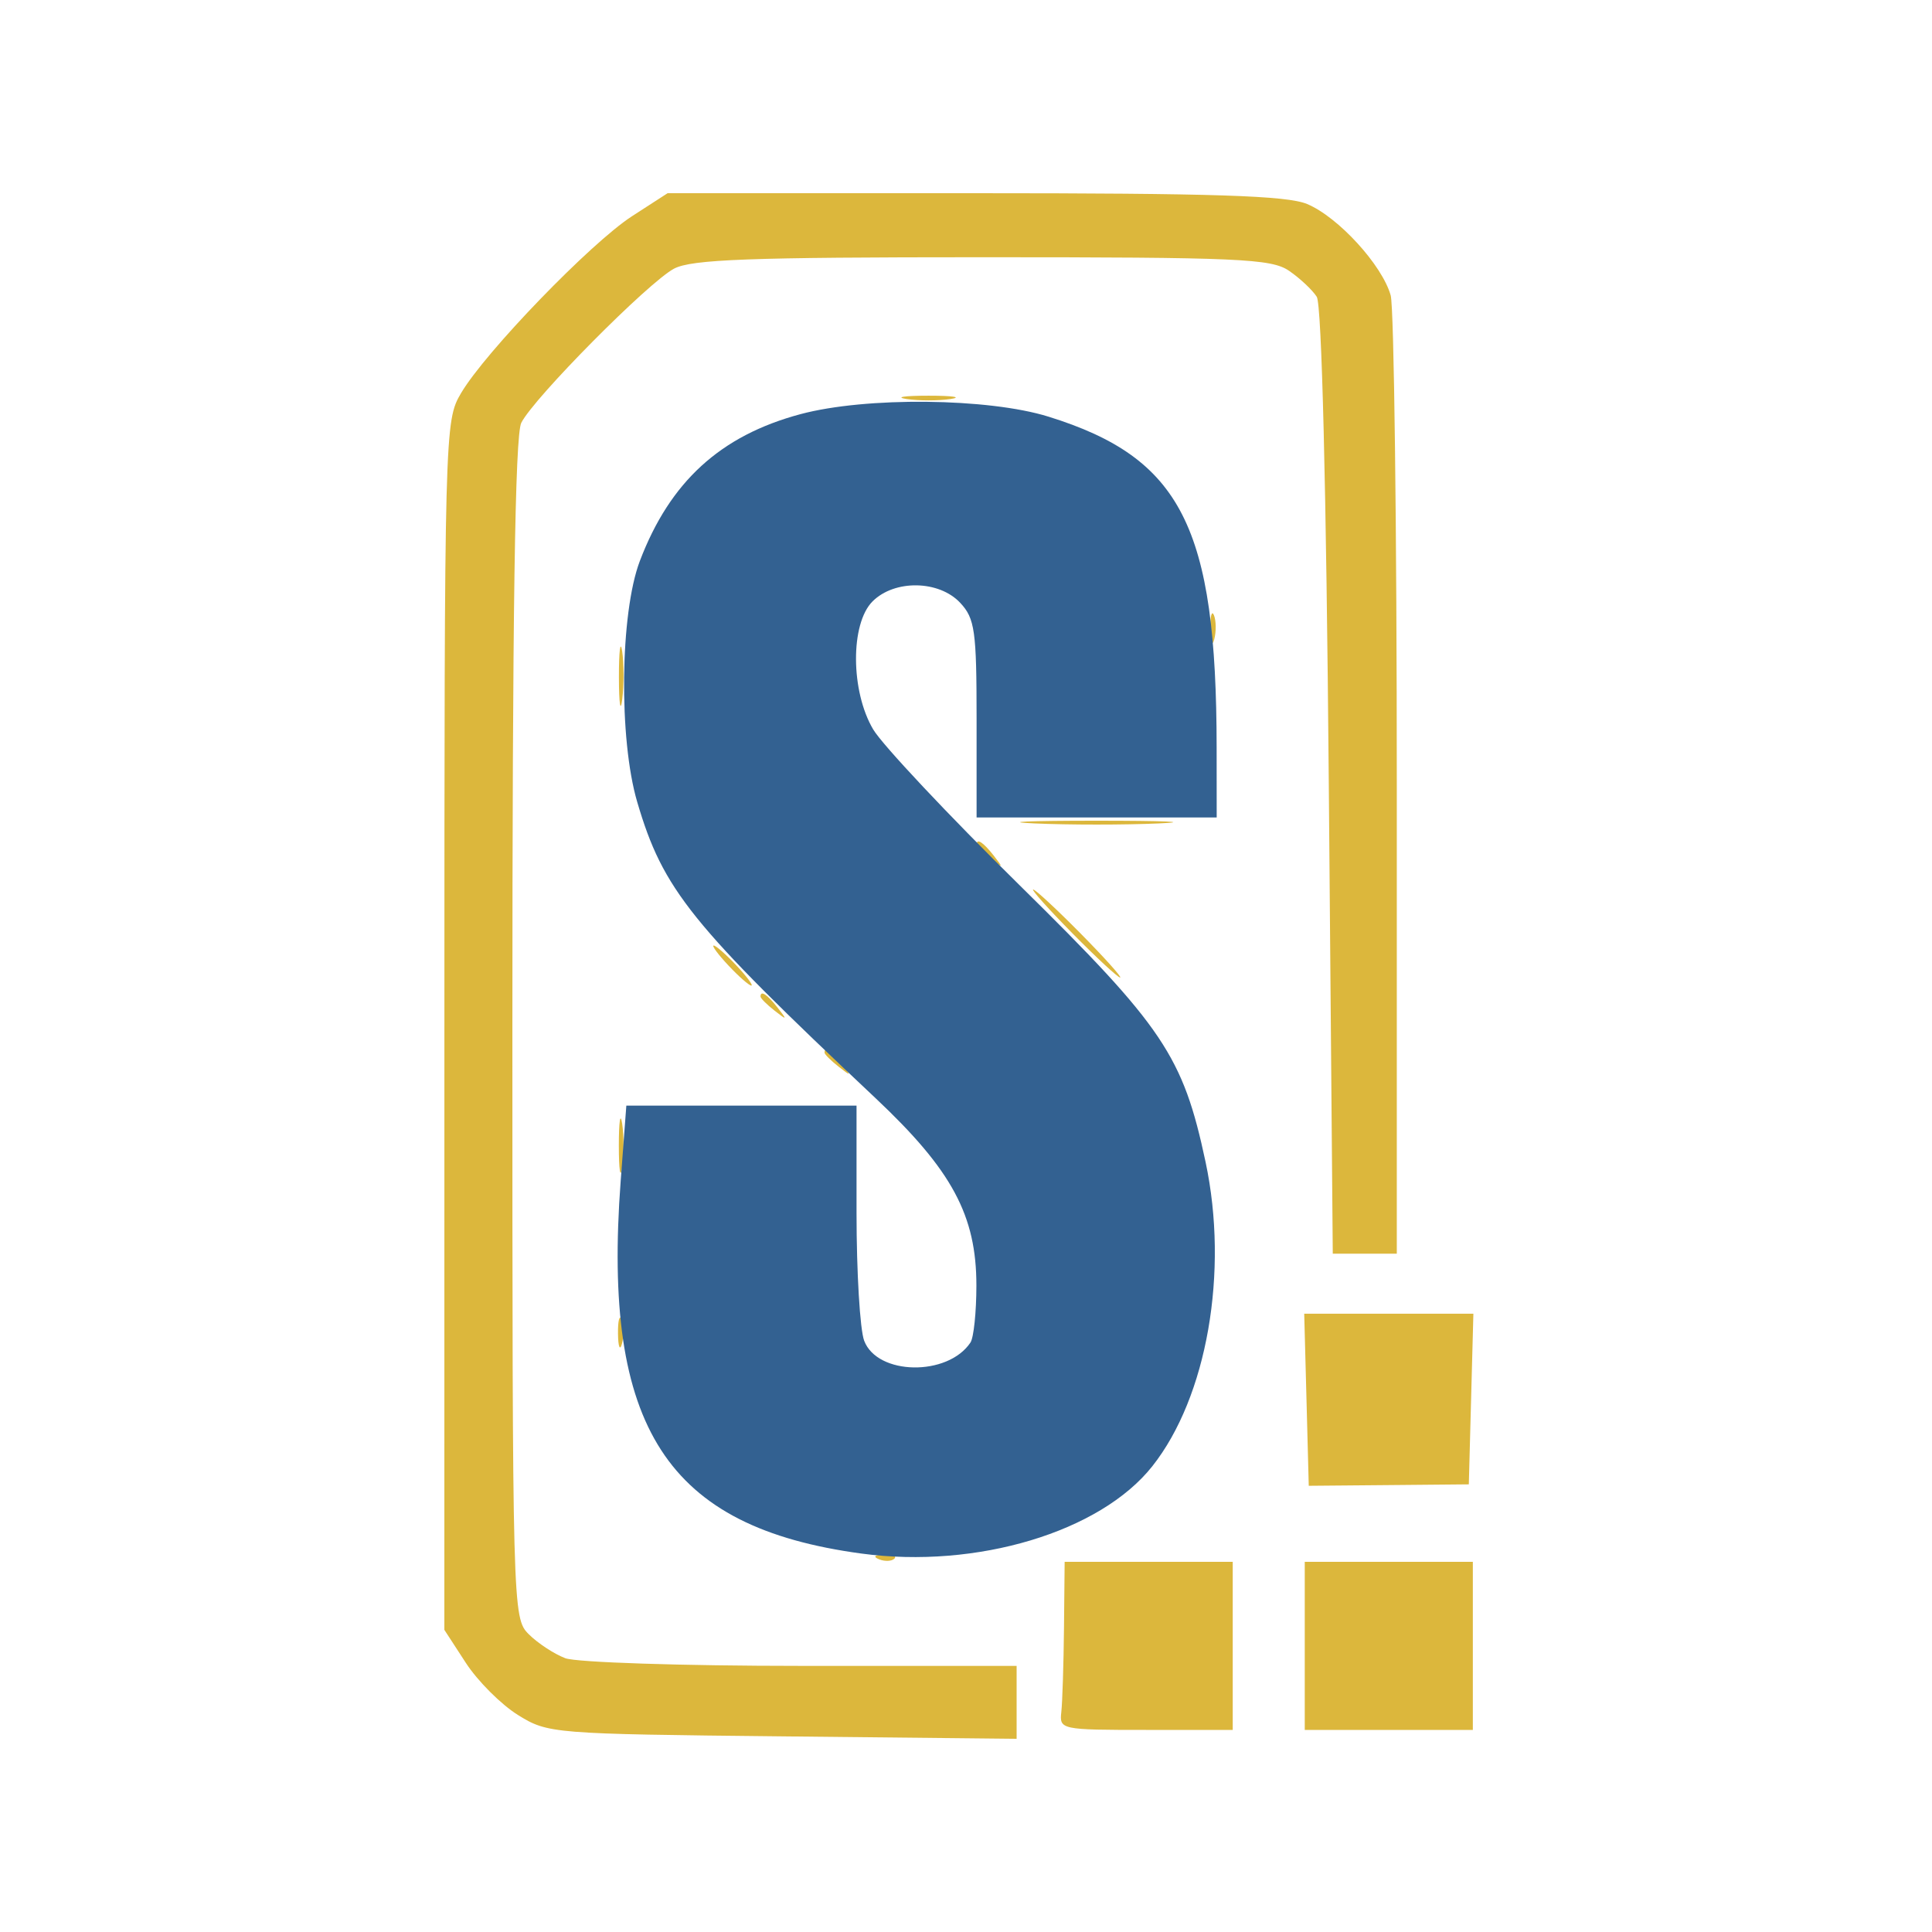
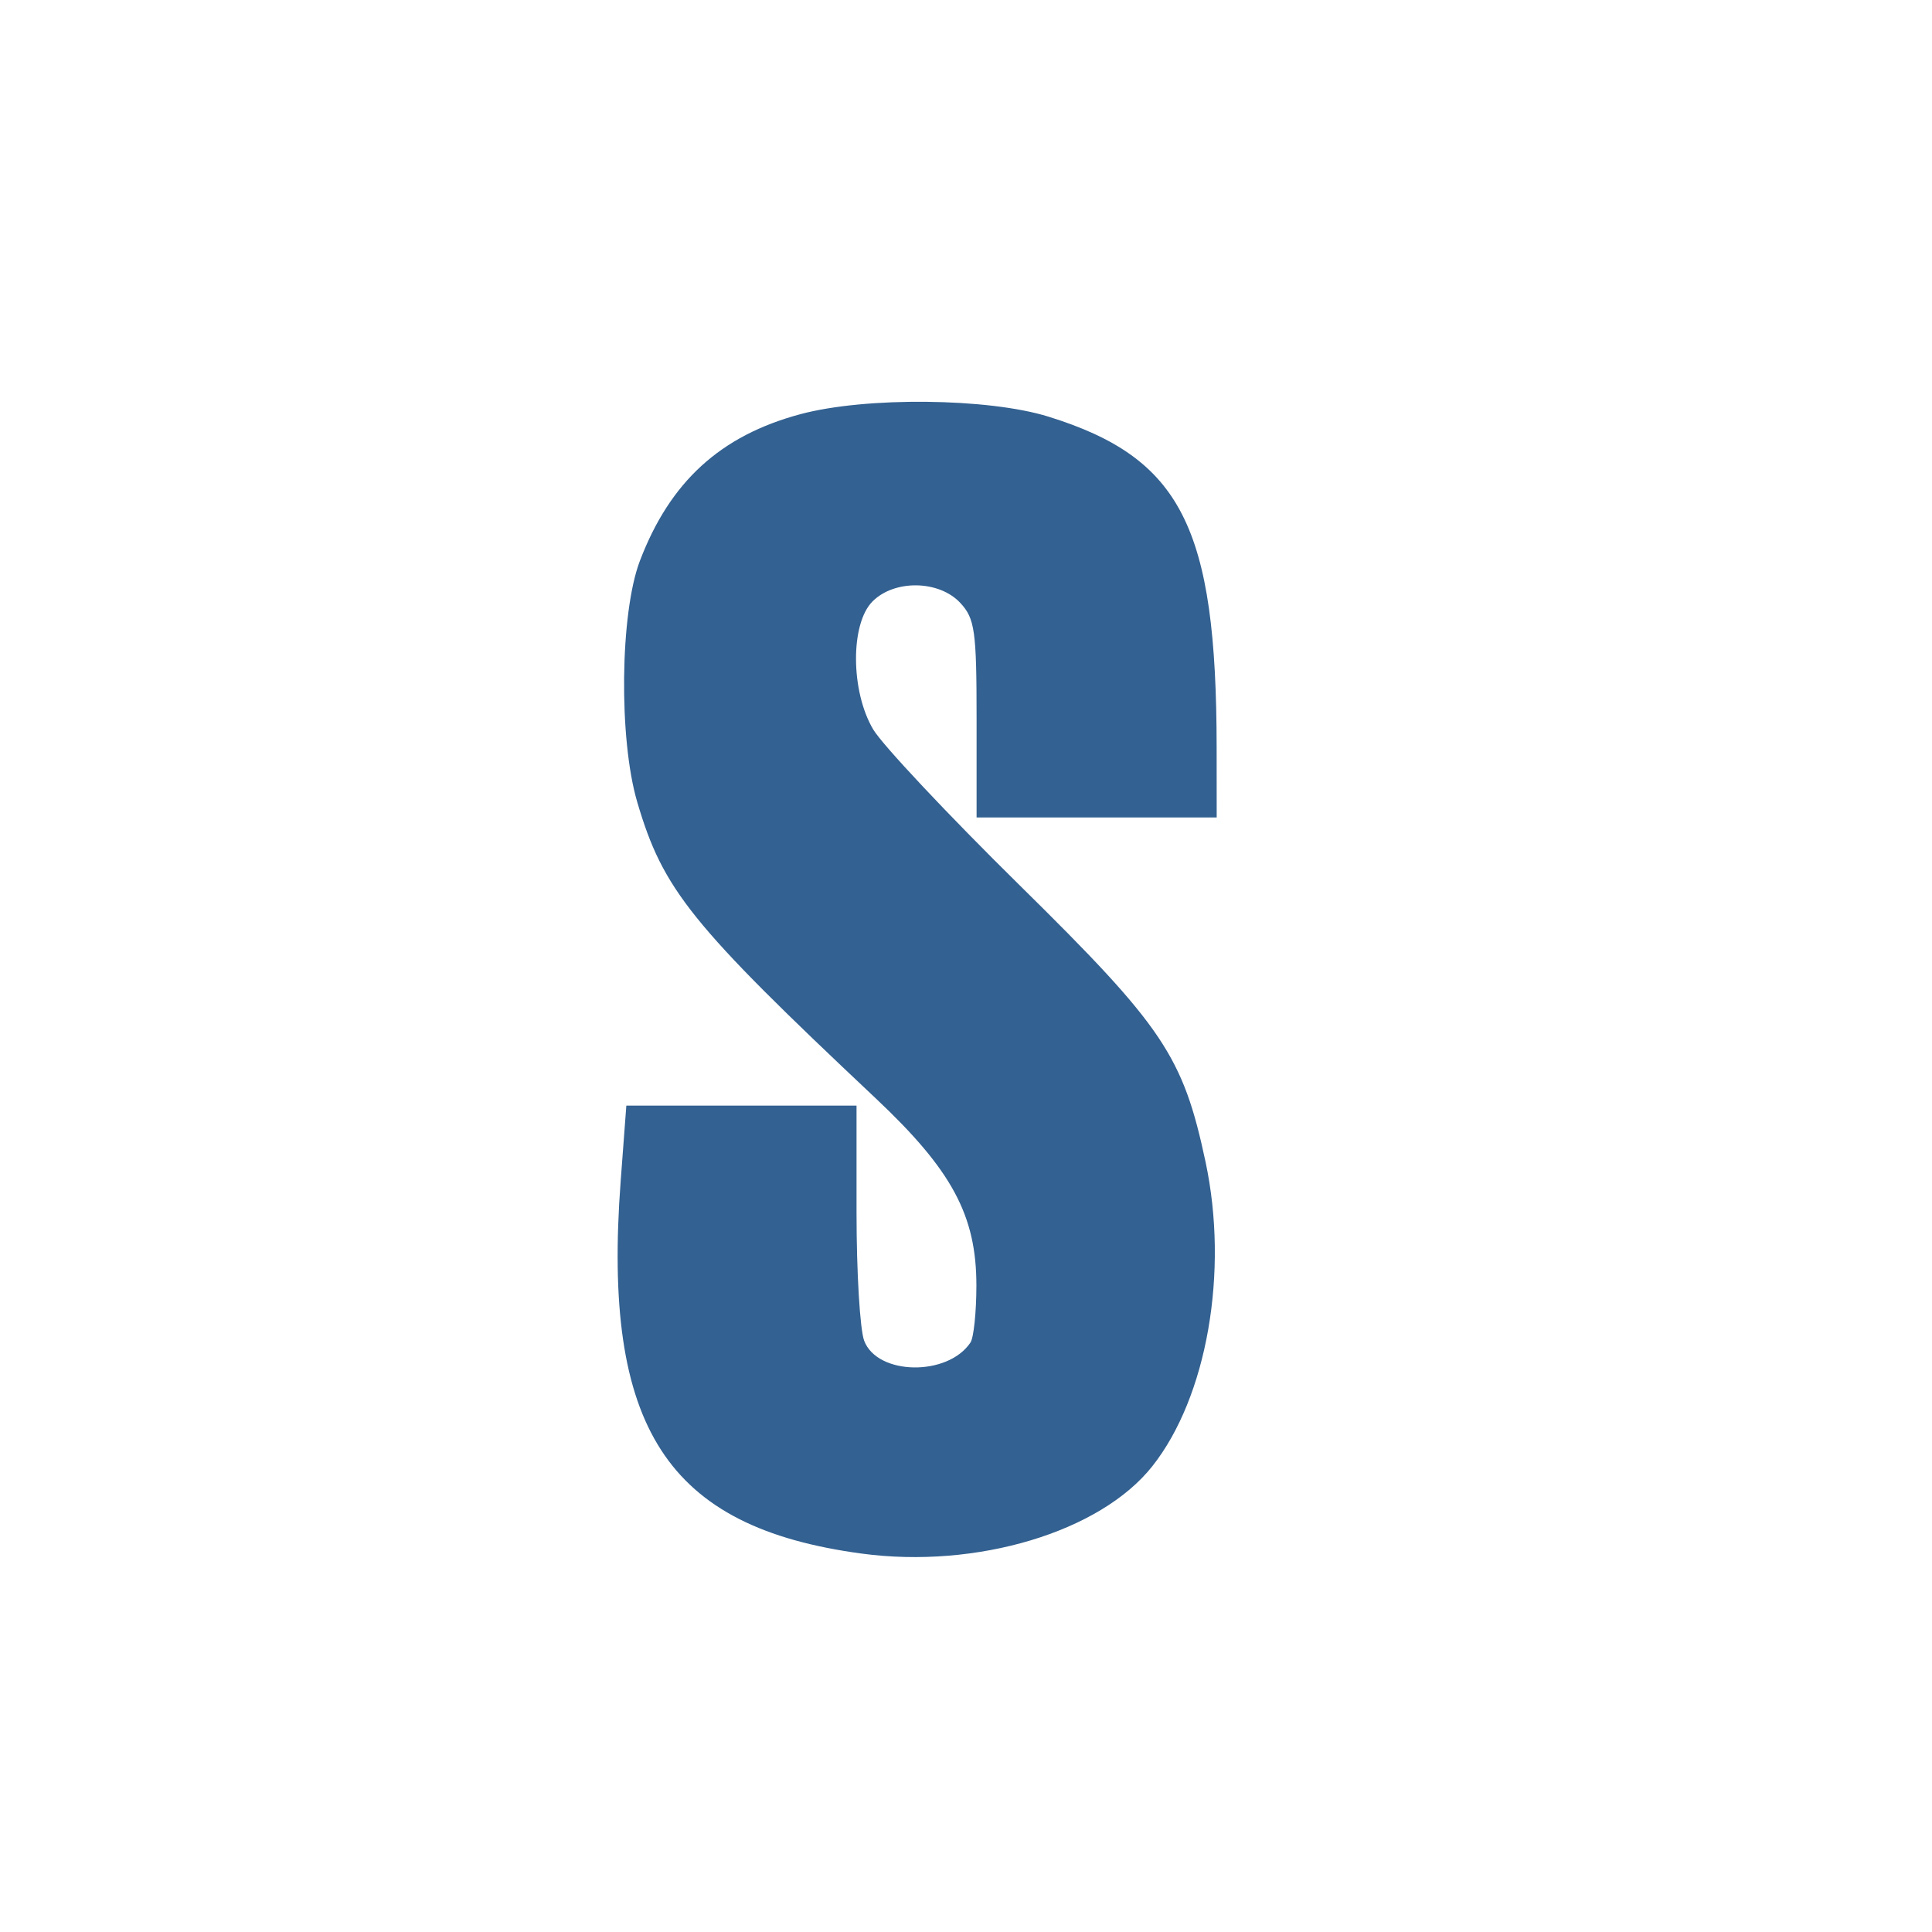
<svg xmlns="http://www.w3.org/2000/svg" width="100" height="100" viewBox="0 0 100 100" fill="none">
-   <path fill-rule="evenodd" clip-rule="evenodd" d="M32.713 11.191C30.576 12.574 25.12 18.218 23.865 20.347C23.014 21.788 23.004 22.163 23.002 53.083L23 84.361L24.113 86.072C24.725 87.013 25.937 88.224 26.805 88.765C28.36 89.731 28.581 89.749 40.503 89.874L52.62 90V88.113V86.226H41.462C35.325 86.226 29.833 86.047 29.258 85.828C28.682 85.609 27.831 85.05 27.366 84.585C26.531 83.75 26.521 83.387 26.521 53.264C26.521 31.732 26.656 22.522 26.982 21.883C27.645 20.579 33.568 14.604 34.889 13.905C35.798 13.425 38.792 13.314 50.85 13.314C64.103 13.314 65.802 13.389 66.717 14.014C67.28 14.399 67.927 15.005 68.155 15.361C68.413 15.763 68.648 25.229 68.777 40.449L68.984 64.891H70.641H72.298V40.656C72.298 27.327 72.156 15.912 71.982 15.289C71.543 13.723 69.266 11.232 67.657 10.56C66.611 10.123 62.838 10 50.436 10H34.555L32.713 11.191ZM46.924 20.653C47.551 20.748 48.576 20.748 49.203 20.653C49.829 20.558 49.316 20.481 48.063 20.481C46.81 20.481 46.297 20.558 46.924 20.653ZM62.644 32.578C62.652 33.261 62.745 33.491 62.85 33.088C62.955 32.685 62.948 32.125 62.834 31.845C62.721 31.564 62.635 31.894 62.644 32.578ZM32.035 35.063C32.037 36.43 32.115 36.94 32.207 36.195C32.299 35.451 32.297 34.332 32.203 33.709C32.108 33.087 32.033 33.696 32.035 35.063ZM53.552 42.621C55.318 42.699 58.208 42.699 59.974 42.621C61.739 42.543 60.295 42.48 56.763 42.48C53.231 42.48 51.786 42.543 53.552 42.621ZM50.549 43.712C50.549 43.798 50.875 44.125 51.274 44.437C51.931 44.952 51.945 44.938 51.431 44.281C50.889 43.591 50.549 43.371 50.549 43.712ZM55.52 48.32C56.758 49.573 57.864 50.598 57.978 50.598C58.092 50.598 57.172 49.573 55.934 48.32C54.697 47.067 53.591 46.041 53.477 46.041C53.363 46.041 54.283 47.067 55.52 48.32ZM37.707 49.977C38.242 50.547 38.773 51.013 38.887 51.013C39.001 51.013 38.656 50.547 38.121 49.977C37.586 49.407 37.054 48.941 36.941 48.941C36.827 48.941 37.171 49.407 37.707 49.977ZM39.364 51.584C39.364 51.669 39.69 51.996 40.089 52.309C40.746 52.824 40.76 52.809 40.245 52.152C39.704 51.462 39.364 51.243 39.364 51.584ZM42.678 54.483C42.678 54.569 43.004 54.896 43.403 55.208C44.06 55.723 44.074 55.709 43.559 55.052C43.018 54.362 42.678 54.142 42.678 54.483ZM32.031 59.298C32.031 60.551 32.108 61.064 32.203 60.437C32.298 59.81 32.298 58.786 32.203 58.159C32.108 57.532 32.031 58.045 32.031 59.298ZM31.988 69.033C31.996 69.717 32.089 69.947 32.194 69.543C32.299 69.14 32.292 68.581 32.179 68.301C32.065 68.02 31.979 68.35 31.988 69.033ZM67.624 72.451L67.741 76.904L71.884 76.868L76.026 76.83L76.144 72.414L76.262 67.998H71.884H67.506L67.624 72.451ZM45.5 80.709C45.799 80.829 46.156 80.814 46.294 80.676C46.431 80.538 46.187 80.441 45.75 80.459C45.268 80.478 45.17 80.577 45.5 80.709ZM55.072 84.258C55.052 86.137 54.99 88.095 54.934 88.608C54.832 89.523 54.91 89.54 59.318 89.54H63.806V85.19V80.84H59.456H55.106L55.072 84.258ZM67.534 85.19V89.54H71.884H76.234V85.19V80.84H71.884H67.534V85.19Z" fill="#DCB73C" />
  <path fill-rule="evenodd" clip-rule="evenodd" d="M41.434 21.436C37.289 22.546 34.678 24.933 33.118 29.037C32.091 31.74 32.02 38.243 32.983 41.513C34.319 46.056 35.752 47.836 45.322 56.845C49.282 60.573 50.541 62.916 50.538 66.548C50.537 67.915 50.399 69.239 50.231 69.489C49.054 71.252 45.412 71.192 44.73 69.398C44.512 68.826 44.334 65.853 44.334 62.792V57.227H38.377H32.419L32.125 61.143C31.169 73.9 34.505 79.054 44.598 80.413C50.556 81.215 56.949 79.295 59.642 75.894C62.476 72.316 63.611 65.832 62.399 60.139C61.233 54.663 60.215 53.147 52.789 45.834C49.086 42.189 45.67 38.553 45.197 37.756C44.025 35.78 44.007 32.284 45.163 31.128C46.302 29.988 48.607 30.028 49.704 31.206C50.459 32.016 50.548 32.653 50.548 37.213V42.313H56.762H62.976L62.973 38.688C62.964 27.281 61.147 23.706 54.273 21.567C51.152 20.595 44.814 20.53 41.434 21.436Z" fill="#336191" />
</svg>